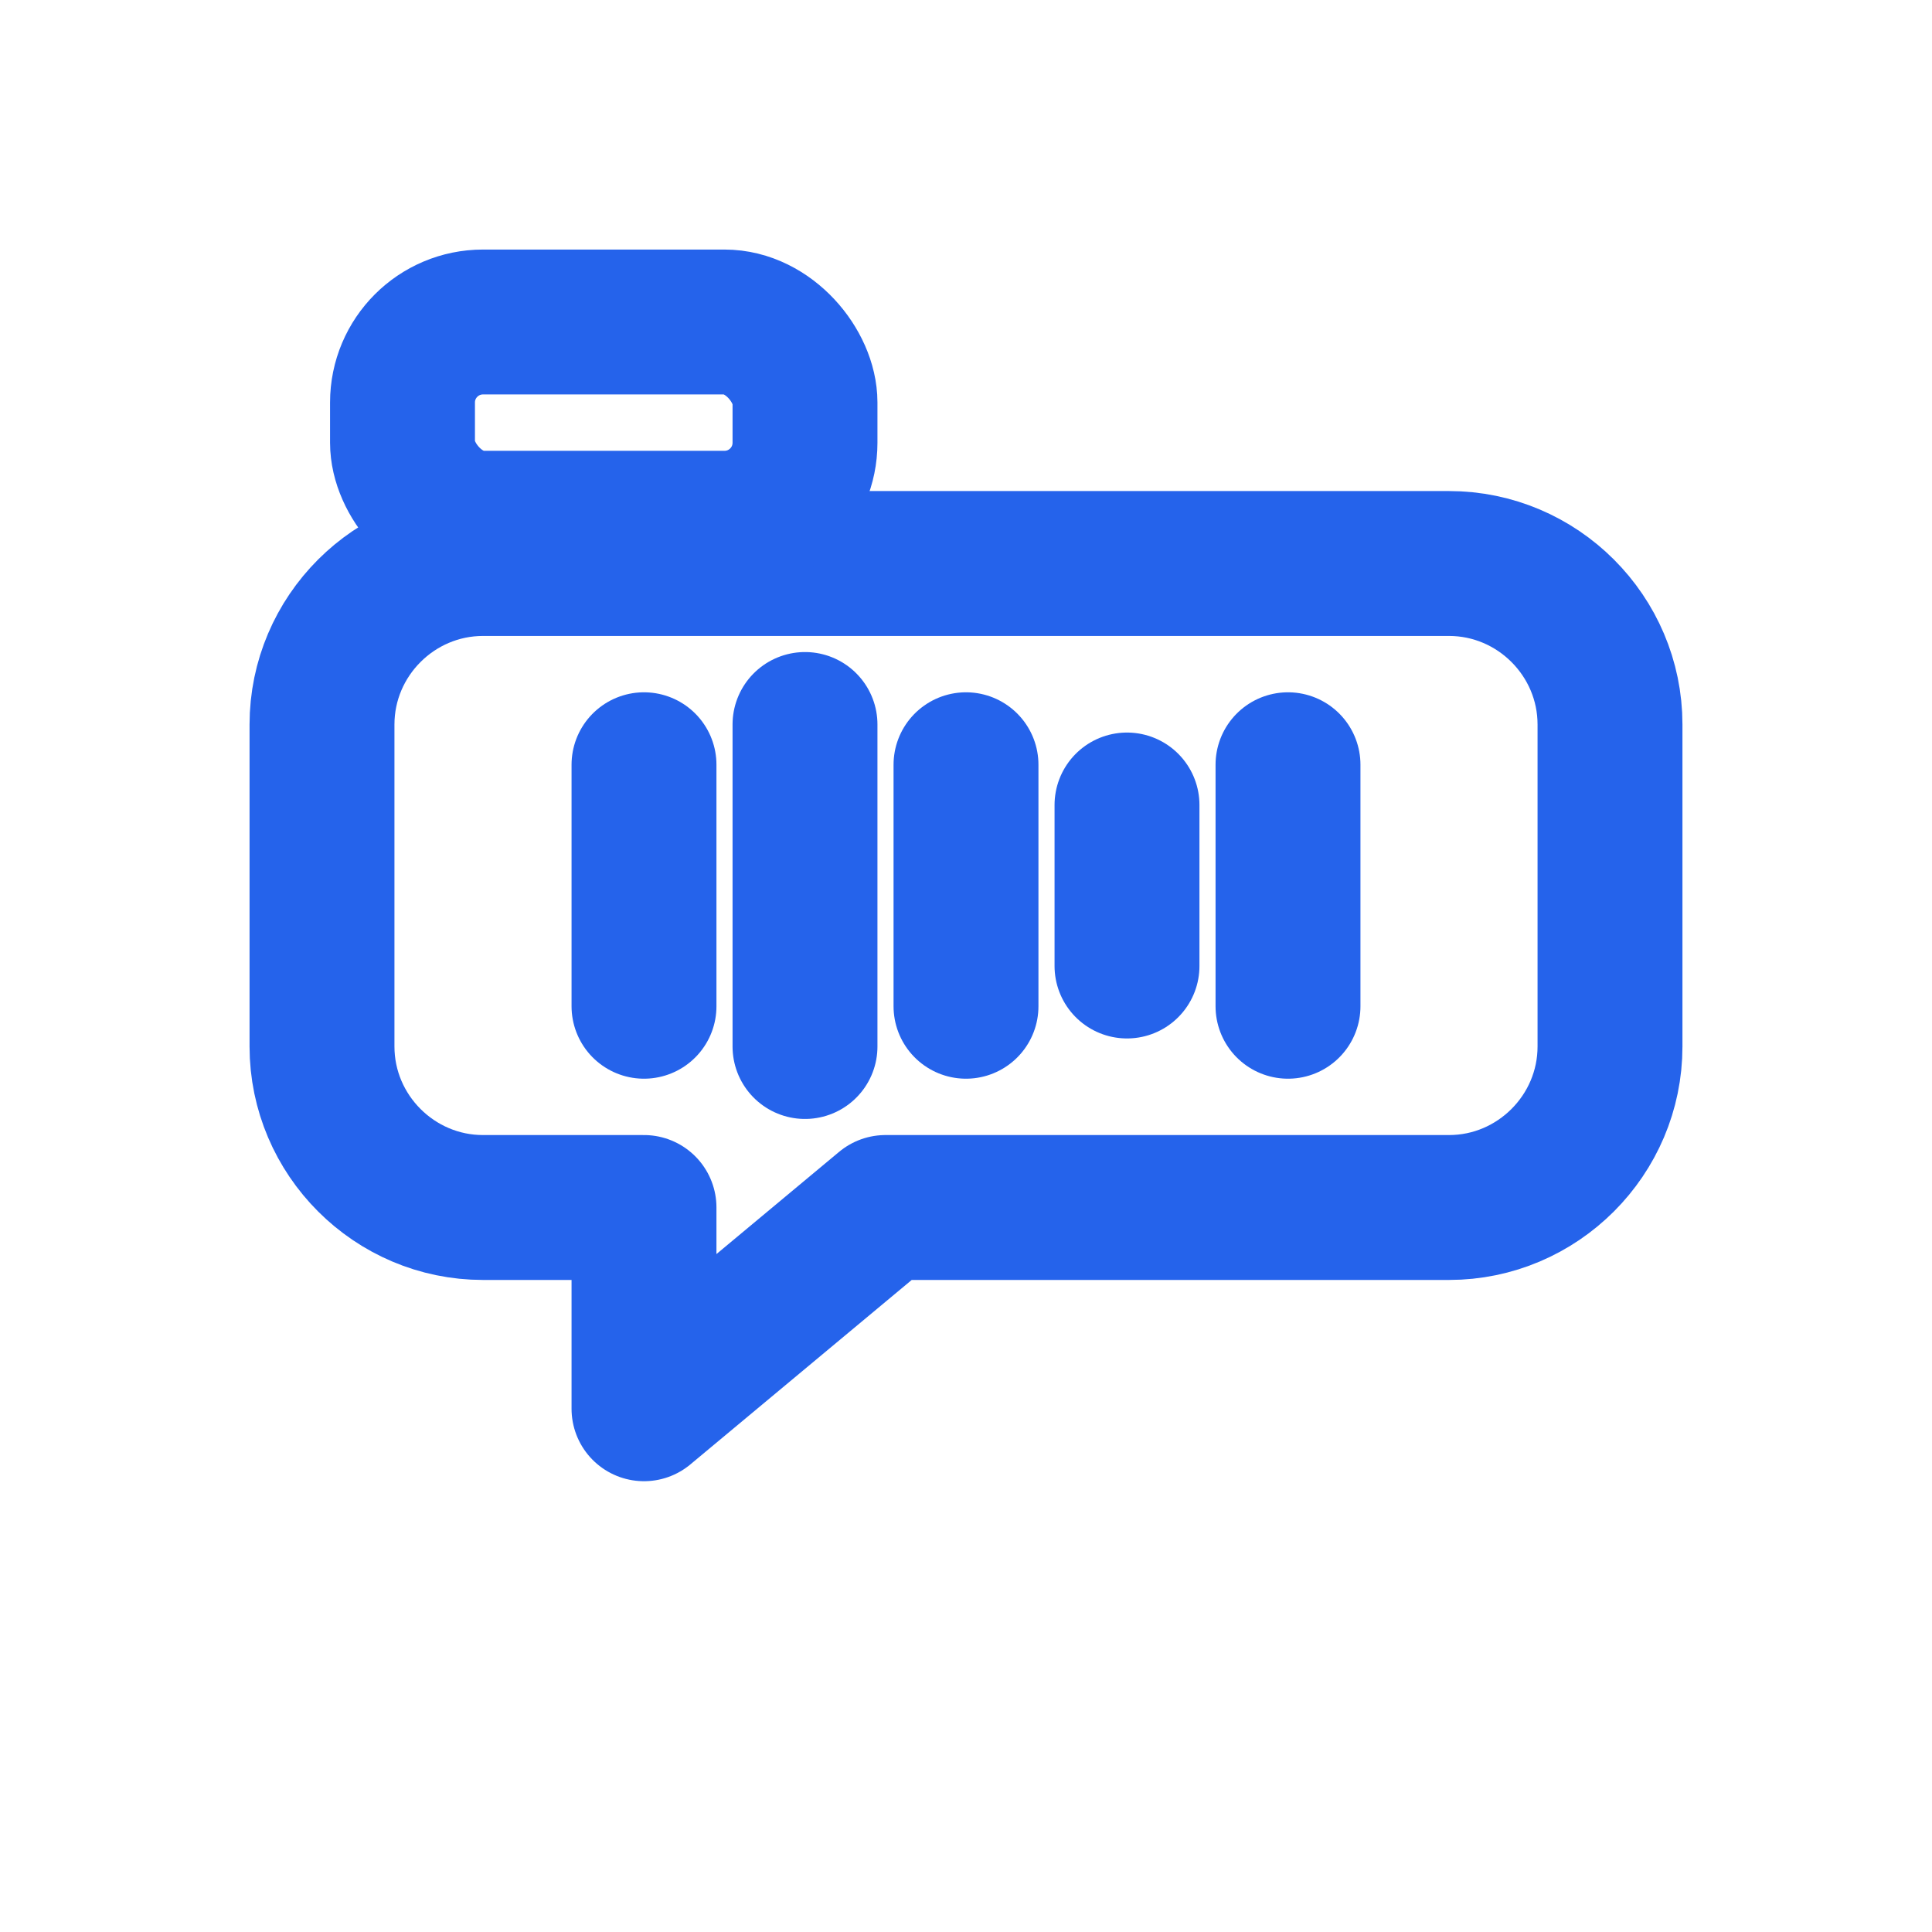
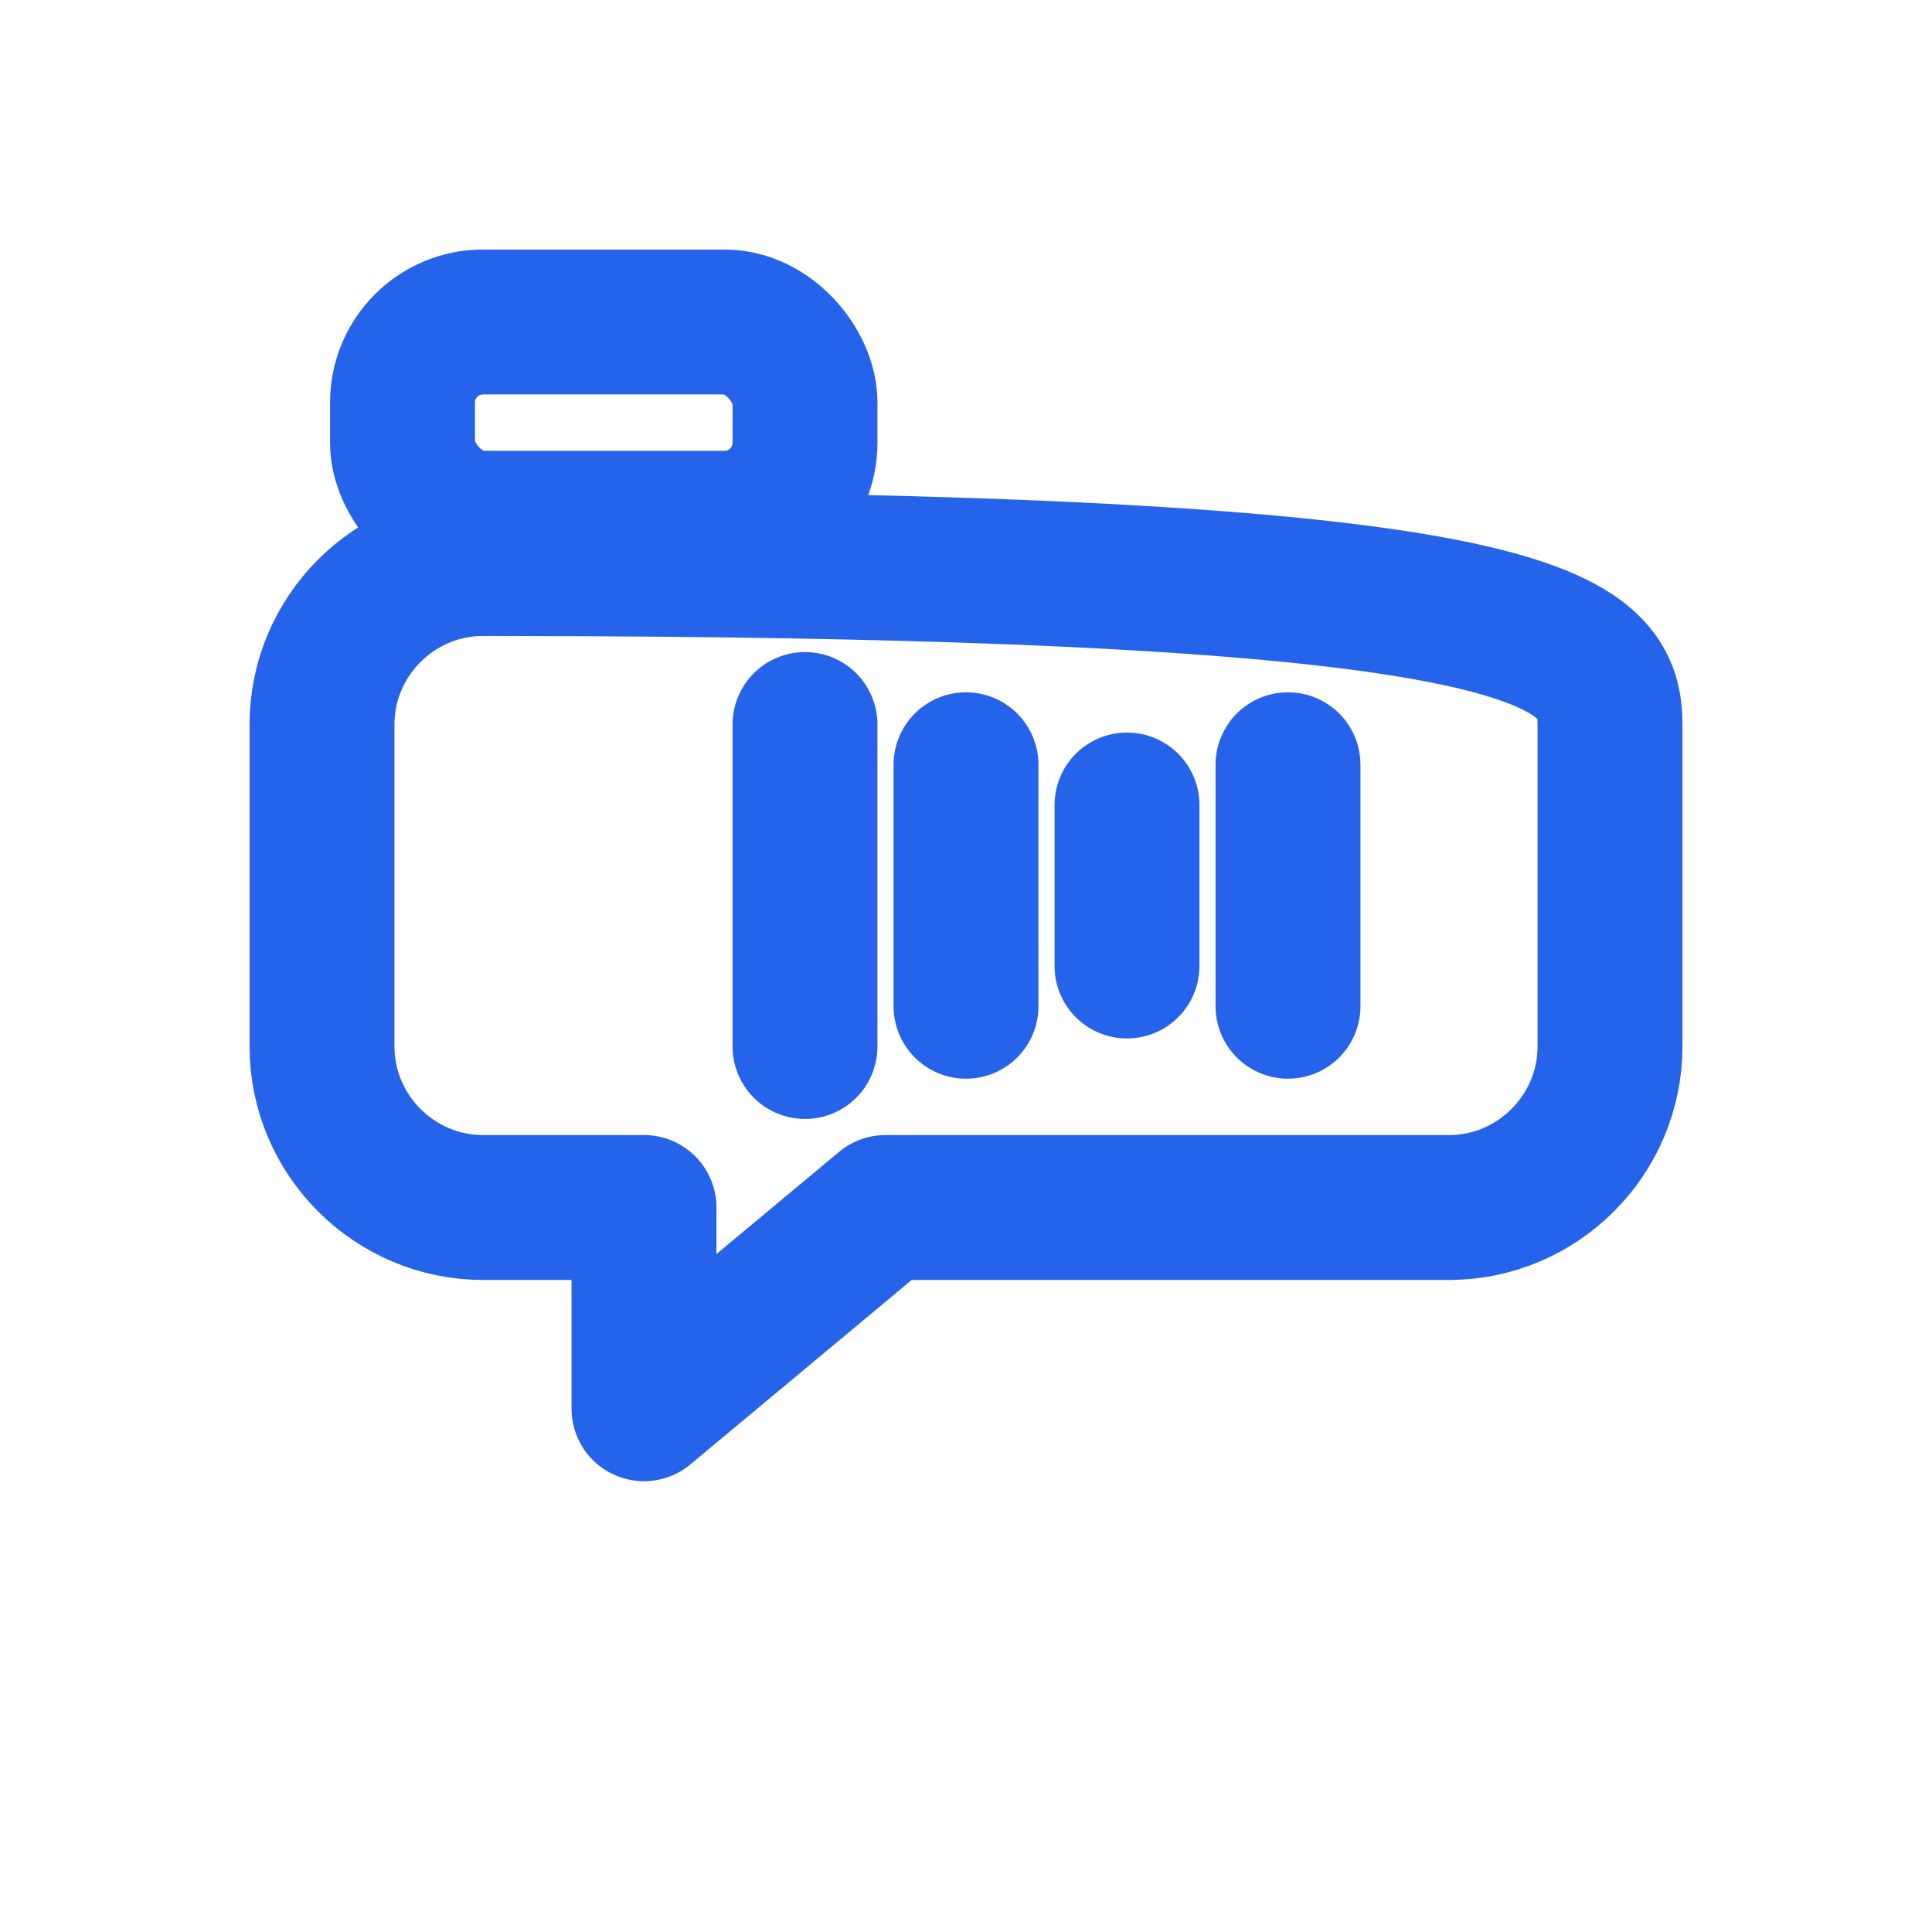
<svg xmlns="http://www.w3.org/2000/svg" width="40" height="40" viewBox="0 0 24 24" fill="none" stroke="#2563EB" stroke-width="1.8" stroke-linecap="round" stroke-linejoin="round">
-   <path d="M6 7H18C19.1 7 20 7.9 20 9V13C20 14.1 19.1 15 18 15H11L8 17.5V15H6C4.9 15 4 14.1 4 13V9C4 7.9 4.9 7 6 7Z" />
-   <line x1="8" y1="9.5" x2="8" y2="12.5" />
+   <path d="M6 7C19.1 7 20 7.9 20 9V13C20 14.1 19.1 15 18 15H11L8 17.5V15H6C4.9 15 4 14.1 4 13V9C4 7.9 4.9 7 6 7Z" />
  <line x1="10" y1="9" x2="10" y2="13" />
  <line x1="12" y1="9.5" x2="12" y2="12.5" />
  <line x1="14" y1="10" x2="14" y2="12" />
  <line x1="16" y1="9.5" x2="16" y2="12.5" />
  <rect x="5" y="4" width="5" height="2.5" rx="1" />
</svg>